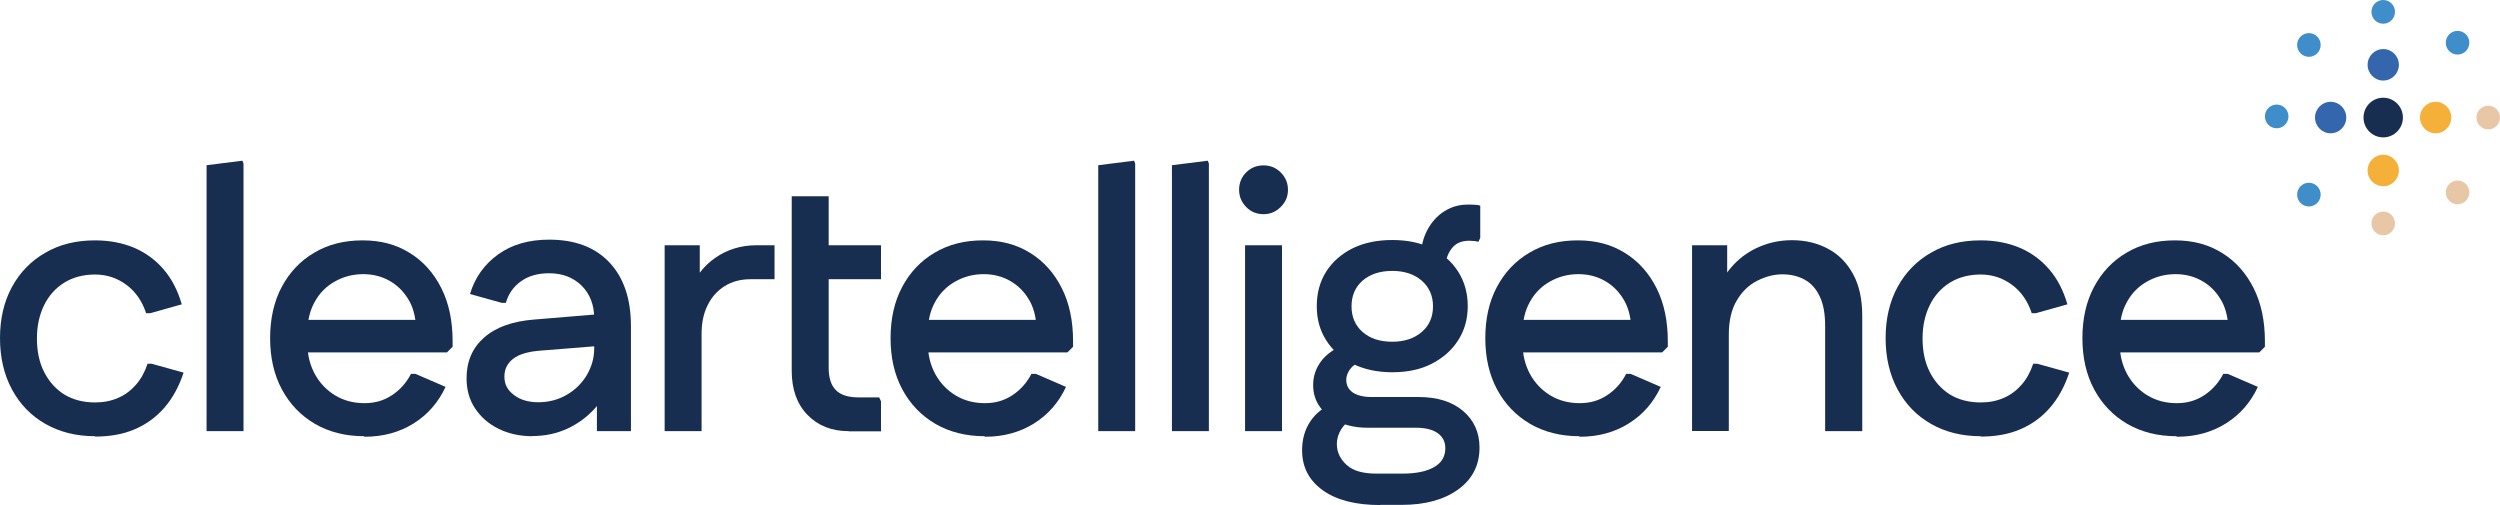
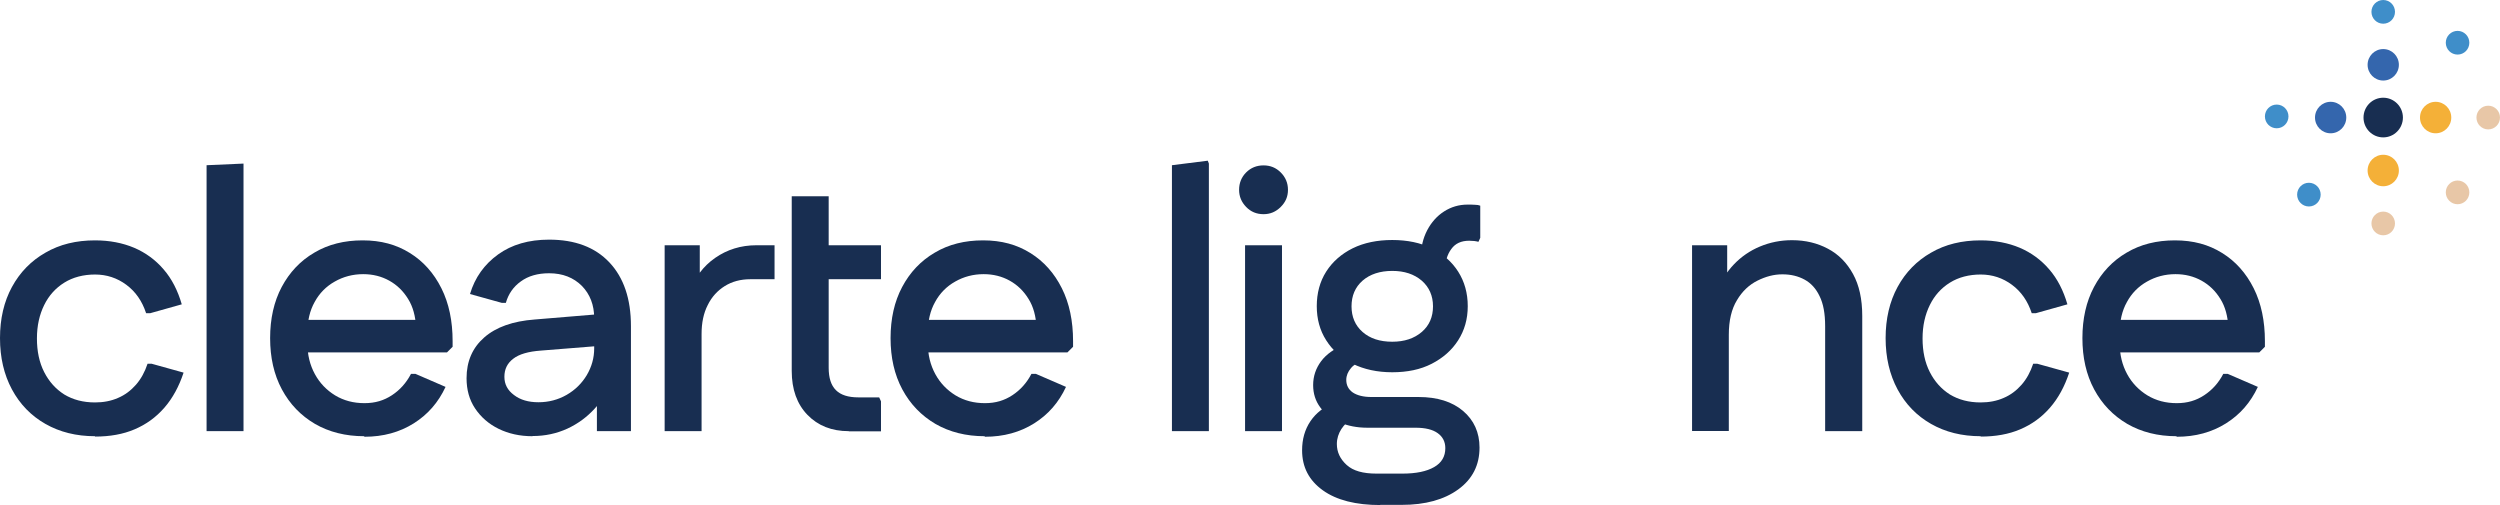
<svg xmlns="http://www.w3.org/2000/svg" width="198" height="40" viewBox="0 0 198 40" fill="none">
  <g clip-path="url(#clip0_1_60)">
    <path d="M7.528 34.548C6.037 34.548 4.732 34.219 3.599 33.575C2.466 32.931 1.577 32.016 0.946 30.842C0.315 29.669 0 28.31 0 26.779C0 25.247 0.315 23.888 0.946 22.729C1.577 21.57 2.466 20.654 3.599 20.011C4.732 19.352 6.037 19.037 7.528 19.037C8.675 19.037 9.708 19.238 10.625 19.624C11.529 20.011 12.317 20.583 12.963 21.341C13.608 22.085 14.081 23.015 14.396 24.103L11.901 24.804H11.572C11.256 23.845 10.74 23.101 10.009 22.558C9.277 22.014 8.446 21.742 7.528 21.742C6.61 21.742 5.779 21.956 5.09 22.386C4.402 22.815 3.872 23.402 3.499 24.16C3.126 24.918 2.925 25.791 2.925 26.807C2.925 27.823 3.112 28.71 3.499 29.469C3.886 30.227 4.416 30.814 5.09 31.243C5.779 31.658 6.582 31.873 7.528 31.873C8.188 31.873 8.804 31.758 9.349 31.515C9.894 31.286 10.367 30.928 10.769 30.47C11.17 30.012 11.471 29.454 11.686 28.81H12.016L14.54 29.512C14.181 30.599 13.679 31.529 13.02 32.288C12.36 33.046 11.572 33.618 10.654 34.005C9.751 34.391 8.704 34.577 7.528 34.577V34.548Z" fill="#182E51" />
-     <path d="M16.361 34.148V13.085L19.2 12.727L19.286 12.956V34.148H16.361Z" fill="#182E51" />
+     <path d="M16.361 34.148V13.085L19.286 12.956V34.148H16.361Z" fill="#182E51" />
    <path d="M28.836 34.548C27.373 34.548 26.068 34.219 24.95 33.575C23.831 32.917 22.957 32.016 22.326 30.842C21.695 29.669 21.394 28.31 21.394 26.779C21.394 25.247 21.695 23.888 22.311 22.729C22.928 21.57 23.788 20.654 24.892 20.011C25.997 19.352 27.273 19.037 28.721 19.037C30.169 19.037 31.388 19.367 32.464 20.039C33.525 20.697 34.356 21.627 34.958 22.829C35.561 24.031 35.847 25.434 35.847 27.022V27.465L35.403 27.909H22.885V25.333H34.442L32.951 25.92C32.908 25.047 32.707 24.289 32.32 23.674C31.933 23.044 31.445 22.572 30.829 22.228C30.212 21.885 29.524 21.713 28.764 21.713C27.947 21.713 27.187 21.914 26.513 22.3C25.825 22.686 25.294 23.23 24.921 23.917C24.534 24.604 24.348 25.419 24.348 26.335V27.208C24.348 28.109 24.548 28.911 24.936 29.626C25.323 30.341 25.867 30.9 26.541 31.314C27.23 31.73 28.004 31.93 28.864 31.93C29.725 31.93 30.413 31.715 31.044 31.3C31.675 30.885 32.177 30.327 32.55 29.612H32.908L35.288 30.642C34.715 31.873 33.883 32.831 32.765 33.532C31.646 34.233 30.356 34.591 28.864 34.591L28.836 34.548Z" fill="#182E51" />
    <path d="M42.17 34.548C41.167 34.548 40.278 34.348 39.489 33.962C38.7 33.575 38.084 33.032 37.625 32.345C37.166 31.658 36.951 30.857 36.951 29.955C36.951 28.61 37.424 27.537 38.356 26.722C39.288 25.906 40.622 25.434 42.343 25.305L48.035 24.833V27.351L42.844 27.766C41.841 27.838 41.109 28.052 40.651 28.41C40.177 28.768 39.948 29.24 39.948 29.841C39.948 30.442 40.206 30.914 40.708 31.286C41.21 31.672 41.855 31.858 42.644 31.858C43.461 31.858 44.207 31.658 44.88 31.272C45.554 30.885 46.085 30.356 46.472 29.712C46.859 29.054 47.06 28.353 47.06 27.594V25.191C47.06 24.16 46.73 23.302 46.085 22.643C45.426 21.985 44.565 21.642 43.49 21.642C42.586 21.642 41.841 21.857 41.253 22.286C40.651 22.715 40.263 23.287 40.063 23.988H39.747L37.224 23.287C37.611 21.985 38.356 20.941 39.446 20.154C40.536 19.367 41.884 18.98 43.49 18.98C45.54 18.98 47.132 19.581 48.264 20.783C49.397 21.985 49.971 23.659 49.971 25.834V34.148H47.275V29.869L48.336 30.184C48.107 30.986 47.691 31.715 47.089 32.374C46.486 33.032 45.769 33.561 44.938 33.947C44.092 34.334 43.174 34.534 42.185 34.534L42.17 34.548Z" fill="#182E51" />
    <path d="M52.64 34.148V19.424H55.422V23.373L54.633 23.115C55.02 21.985 55.694 21.084 56.641 20.425C57.587 19.767 58.677 19.424 59.91 19.424H61.344V22.114H59.437C58.648 22.114 57.974 22.3 57.401 22.657C56.827 23.015 56.368 23.516 56.053 24.16C55.723 24.804 55.565 25.562 55.565 26.449V34.148H52.64Z" fill="#182E51" />
    <path d="M62.705 22.114V19.424H69.775V22.114H62.705ZM67.222 34.148C65.874 34.148 64.785 33.718 63.953 32.86C63.121 32.001 62.705 30.842 62.705 29.383V15.546H65.631V29.125C65.631 29.927 65.817 30.513 66.204 30.9C66.591 31.286 67.179 31.472 67.982 31.472H69.631L69.775 31.787V34.162H67.222V34.148Z" fill="#182E51" />
    <path d="M77.975 34.548C76.513 34.548 75.207 34.219 74.089 33.575C72.971 32.917 72.096 32.016 71.465 30.842C70.834 29.669 70.533 28.31 70.533 26.779C70.533 25.247 70.834 23.888 71.451 22.729C72.067 21.57 72.928 20.654 74.032 20.011C75.136 19.352 76.412 19.037 77.86 19.037C79.308 19.037 80.527 19.367 81.603 20.039C82.664 20.697 83.496 21.627 84.098 22.829C84.7 24.031 84.987 25.434 84.987 27.022V27.465L84.542 27.909H72.024V25.333H83.581L82.09 25.92C82.047 25.047 81.847 24.289 81.459 23.674C81.072 23.044 80.585 22.572 79.968 22.228C79.352 21.885 78.663 21.713 77.903 21.713C77.086 21.713 76.326 21.914 75.652 22.3C74.964 22.686 74.433 23.23 74.06 23.917C73.673 24.604 73.487 25.419 73.487 26.335V27.208C73.487 28.109 73.687 28.911 74.075 29.626C74.462 30.341 75.007 30.9 75.68 31.314C76.369 31.73 77.143 31.93 78.003 31.93C78.864 31.93 79.552 31.715 80.183 31.3C80.814 30.885 81.316 30.327 81.689 29.612H82.047L84.427 30.642C83.854 31.873 83.022 32.831 81.904 33.532C80.785 34.233 79.495 34.591 78.003 34.591L77.975 34.548Z" fill="#182E51" />
-     <path d="M86.981 34.148V13.085L89.82 12.727L89.906 12.956V34.148H86.981Z" fill="#182E51" />
    <path d="M92.817 34.148V13.085L95.656 12.727L95.743 12.956V34.148H92.817Z" fill="#182E51" />
    <path d="M100.071 16.963C99.526 16.963 99.068 16.777 98.695 16.39C98.322 16.004 98.136 15.56 98.136 15.031C98.136 14.502 98.322 14.029 98.695 13.657C99.068 13.285 99.526 13.099 100.071 13.099C100.616 13.099 101.061 13.285 101.434 13.657C101.807 14.029 102.007 14.487 102.007 15.031C102.007 15.575 101.821 16.004 101.434 16.39C101.046 16.777 100.602 16.963 100.071 16.963ZM98.609 34.148V19.424H101.534V34.148H98.609Z" fill="#182E51" />
    <path d="M109.335 40C107.385 40 105.851 39.614 104.761 38.827C103.671 38.04 103.126 36.995 103.126 35.664C103.126 34.791 103.341 34.019 103.786 33.361C104.23 32.702 104.876 32.202 105.736 31.858L107.198 33.175C106.783 33.346 106.467 33.618 106.238 33.976C106.009 34.334 105.879 34.734 105.879 35.164C105.879 35.807 106.138 36.351 106.654 36.823C107.17 37.296 107.959 37.51 109.019 37.51H111.07C112.146 37.51 112.977 37.339 113.579 36.995C114.182 36.652 114.469 36.151 114.469 35.493C114.469 34.992 114.268 34.591 113.866 34.305C113.465 34.019 112.891 33.876 112.117 33.876H108.303C107.485 33.876 106.74 33.733 106.094 33.447C105.435 33.16 104.933 32.774 104.56 32.259C104.188 31.758 104.001 31.171 104.001 30.499C104.001 29.798 104.216 29.168 104.632 28.61C105.048 28.052 105.678 27.608 106.524 27.279L108.102 28.624C107.614 28.682 107.242 28.853 106.998 29.154C106.754 29.44 106.625 29.755 106.625 30.084C106.625 30.513 106.797 30.842 107.141 31.085C107.485 31.314 107.973 31.443 108.618 31.443H112.346C113.838 31.443 115.013 31.815 115.874 32.545C116.734 33.275 117.178 34.248 117.178 35.45C117.178 36.838 116.619 37.94 115.501 38.755C114.382 39.571 112.891 39.986 111.013 39.986H109.306L109.335 40ZM110.267 29.483C109.077 29.483 108.03 29.254 107.127 28.81C106.223 28.367 105.535 27.737 105.034 26.95C104.531 26.163 104.288 25.262 104.288 24.246C104.288 23.23 104.531 22.3 105.034 21.513C105.535 20.726 106.238 20.111 107.127 19.667C108.03 19.223 109.077 19.009 110.267 19.009C111.457 19.009 112.504 19.223 113.393 19.667C114.282 20.111 114.985 20.726 115.487 21.513C115.988 22.3 116.246 23.216 116.246 24.246C116.246 25.276 115.988 26.163 115.487 26.95C114.985 27.737 114.282 28.352 113.393 28.81C112.504 29.268 111.457 29.483 110.267 29.483ZM110.267 27.065C111.228 27.065 112.002 26.807 112.604 26.292C113.207 25.777 113.494 25.09 113.494 24.26C113.494 23.43 113.192 22.743 112.604 22.228C112.002 21.713 111.228 21.456 110.267 21.456C109.306 21.456 108.504 21.713 107.915 22.228C107.328 22.743 107.041 23.43 107.041 24.26C107.041 25.09 107.328 25.777 107.915 26.292C108.504 26.807 109.278 27.065 110.267 27.065ZM114.44 21.413L112.533 20.382C112.533 19.581 112.705 18.866 113.034 18.236C113.365 17.607 113.809 17.106 114.368 16.748C114.927 16.39 115.544 16.204 116.232 16.204C116.433 16.204 116.619 16.204 116.806 16.218C116.992 16.218 117.136 16.247 117.236 16.29V18.837L117.092 19.152C116.892 19.095 116.648 19.066 116.361 19.066C115.73 19.066 115.257 19.281 114.942 19.724C114.612 20.168 114.454 20.726 114.454 21.413H114.44Z" fill="#182E51" />
-     <path d="M125.078 34.548C123.616 34.548 122.311 34.219 121.192 33.575C120.074 32.917 119.199 32.016 118.568 30.842C117.937 29.669 117.636 28.31 117.636 26.779C117.636 25.247 117.937 23.888 118.554 22.729C119.171 21.57 120.031 20.654 121.135 20.011C122.239 19.352 123.515 19.037 124.963 19.037C126.412 19.037 127.631 19.367 128.706 20.039C129.767 20.697 130.599 21.627 131.201 22.829C131.803 24.031 132.09 25.434 132.09 27.022V27.465L131.645 27.909H119.127V25.333H130.685L129.193 25.92C129.15 25.047 128.95 24.289 128.562 23.674C128.175 23.044 127.688 22.572 127.071 22.228C126.455 21.885 125.766 21.713 125.007 21.713C124.189 21.713 123.429 21.914 122.755 22.3C122.067 22.686 121.537 23.23 121.164 23.917C120.776 24.604 120.59 25.419 120.59 26.335V27.208C120.59 28.109 120.791 28.911 121.178 29.626C121.565 30.341 122.11 30.9 122.784 31.314C123.472 31.73 124.246 31.93 125.107 31.93C125.967 31.93 126.656 31.715 127.286 31.3C127.917 30.885 128.419 30.327 128.792 29.612H129.15L131.531 30.642C130.957 31.873 130.126 32.831 129.007 33.532C127.888 34.233 126.598 34.591 125.107 34.591L125.078 34.548Z" fill="#182E51" />
    <path d="M134.011 34.148V19.424H136.793V23.373L136.005 23.115C136.292 22.271 136.736 21.556 137.324 20.94C137.912 20.325 138.6 19.853 139.389 19.524C140.177 19.195 141.023 19.023 141.926 19.023C142.988 19.023 143.934 19.252 144.766 19.696C145.612 20.139 146.272 20.812 146.759 21.699C147.247 22.586 147.49 23.688 147.49 25.018V34.148H144.551V25.834C144.551 24.832 144.407 24.046 144.106 23.445C143.819 22.843 143.418 22.414 142.916 22.142C142.414 21.87 141.841 21.727 141.167 21.727C140.493 21.727 139.847 21.899 139.188 22.228C138.528 22.557 137.983 23.072 137.568 23.774C137.137 24.475 136.922 25.39 136.922 26.521V34.133H133.997L134.011 34.148Z" fill="#182E51" />
    <path d="M156.87 34.548C155.378 34.548 154.074 34.219 152.941 33.575C151.808 32.931 150.919 32.016 150.288 30.842C149.657 29.669 149.341 28.31 149.341 26.779C149.341 25.247 149.657 23.888 150.288 22.729C150.919 21.57 151.808 20.654 152.941 20.011C154.074 19.352 155.378 19.037 156.87 19.037C158.017 19.037 159.049 19.238 159.967 19.624C160.87 20.011 161.659 20.583 162.304 21.341C162.949 22.085 163.423 23.015 163.738 24.103L161.243 24.804H160.913C160.598 23.845 160.082 23.101 159.35 22.558C158.619 22.014 157.787 21.742 156.87 21.742C155.952 21.742 155.12 21.956 154.432 22.386C153.744 22.815 153.213 23.402 152.841 24.16C152.468 24.918 152.267 25.791 152.267 26.807C152.267 27.823 152.453 28.71 152.841 29.469C153.227 30.227 153.758 30.814 154.432 31.243C155.12 31.658 155.923 31.873 156.87 31.873C157.529 31.873 158.146 31.758 158.691 31.515C159.236 31.286 159.709 30.928 160.11 30.47C160.512 30.012 160.813 29.454 161.028 28.81H161.358L163.881 29.512C163.523 30.599 163.021 31.529 162.361 32.288C161.702 33.046 160.913 33.618 159.995 34.005C159.092 34.391 158.045 34.577 156.87 34.577V34.548Z" fill="#182E51" />
    <path d="M172.369 34.548C170.906 34.548 169.602 34.219 168.483 33.575C167.364 32.917 166.49 32.016 165.859 30.842C165.228 29.669 164.927 28.31 164.927 26.779C164.927 25.247 165.228 23.888 165.845 22.729C166.461 21.57 167.322 20.654 168.426 20.011C169.53 19.352 170.806 19.037 172.254 19.037C173.702 19.037 174.921 19.367 175.997 20.039C177.058 20.697 177.889 21.627 178.492 22.829C179.094 24.031 179.381 25.434 179.381 27.022V27.465L178.936 27.909H166.418V25.333H177.976L176.484 25.92C176.441 25.047 176.24 24.289 175.854 23.674C175.466 23.044 174.979 22.572 174.362 22.228C173.745 21.885 173.057 21.713 172.297 21.713C171.48 21.713 170.72 21.914 170.046 22.3C169.358 22.686 168.827 23.23 168.454 23.917C168.067 24.604 167.881 25.419 167.881 26.335V27.208C167.881 28.109 168.082 28.911 168.468 29.626C168.856 30.341 169.401 30.9 170.075 31.314C170.763 31.73 171.537 31.93 172.398 31.93C173.258 31.93 173.946 31.715 174.577 31.3C175.208 30.885 175.71 30.327 176.083 29.612H176.441L178.822 30.642C178.248 31.873 177.416 32.831 176.298 33.532C175.18 34.233 173.889 34.591 172.398 34.591L172.369 34.548Z" fill="#182E51" />
    <path d="M188.752 1.878C189.267 1.878 189.684 1.458 189.684 0.939C189.684 0.42 189.267 0 188.752 0C188.236 0 187.818 0.42 187.818 0.939C187.818 1.458 188.236 1.878 188.752 1.878Z" fill="#3F8EC9" />
    <path d="M188.75 10.881C189.612 10.881 190.311 10.177 190.311 9.31C190.311 8.443 189.612 7.739 188.75 7.739C187.889 7.739 187.19 8.443 187.19 9.31C187.19 10.177 187.889 10.881 188.75 10.881Z" fill="#182E51" />
    <path d="M188.753 6.379C189.437 6.379 189.991 5.821 189.991 5.132C189.991 4.444 189.437 3.886 188.753 3.886C188.068 3.886 187.514 4.444 187.514 5.132C187.514 5.821 188.068 6.379 188.753 6.379Z" fill="#3466AD" />
    <path d="M188.752 18.636C189.267 18.636 189.684 18.216 189.684 17.697C189.684 17.179 189.267 16.758 188.752 16.758C188.236 16.758 187.818 17.179 187.818 17.697C187.818 18.216 188.236 18.636 188.752 18.636Z" fill="#E8C7A7" />
    <path d="M188.753 14.751C189.437 14.751 189.991 14.192 189.991 13.504C189.991 12.815 189.437 12.257 188.753 12.257C188.068 12.257 187.514 12.815 187.514 13.504C187.514 14.192 188.068 14.751 188.753 14.751Z" fill="#F4B038" />
    <path d="M197.067 10.249C197.582 10.249 198 9.828 198 9.31C198 8.791 197.582 8.371 197.067 8.371C196.552 8.371 196.134 8.791 196.134 9.31C196.134 9.828 196.552 10.249 197.067 10.249Z" fill="#E8C7A7" />
    <path d="M192.902 10.557C193.586 10.557 194.141 9.999 194.141 9.31C194.141 8.621 193.586 8.063 192.902 8.063C192.218 8.063 191.664 8.621 191.664 9.31C191.664 9.999 192.218 10.557 192.902 10.557Z" fill="#F4B038" />
    <path d="M180.314 10.16C180.829 10.16 181.247 9.74 181.247 9.221C181.247 8.703 180.829 8.282 180.314 8.282C179.799 8.282 179.381 8.703 179.381 9.221C179.381 9.74 179.799 10.16 180.314 10.16Z" fill="#3F8EC9" />
    <path d="M184.587 10.557C185.271 10.557 185.825 9.999 185.825 9.31C185.825 8.621 185.271 8.063 184.587 8.063C183.903 8.063 183.348 8.621 183.348 9.31C183.348 9.999 183.903 10.557 184.587 10.557Z" fill="#3466AD" />
    <path d="M194.639 4.323C195.154 4.323 195.572 3.903 195.572 3.384C195.572 2.865 195.154 2.445 194.639 2.445C194.124 2.445 193.706 2.865 193.706 3.384C193.706 3.903 194.124 4.323 194.639 4.323Z" fill="#3F8EC9" />
-     <path d="M182.864 4.501C183.379 4.501 183.797 4.081 183.797 3.562C183.797 3.043 183.379 2.623 182.864 2.623C182.349 2.623 181.932 3.043 181.932 3.562C181.932 4.081 182.349 4.501 182.864 4.501Z" fill="#3F8EC9" />
    <path d="M194.639 16.175C195.154 16.175 195.572 15.755 195.572 15.236C195.572 14.717 195.154 14.297 194.639 14.297C194.124 14.297 193.706 14.717 193.706 15.236C193.706 15.755 194.124 16.175 194.639 16.175Z" fill="#E8C7A7" />
    <path d="M182.864 16.353C183.379 16.353 183.797 15.933 183.797 15.414C183.797 14.895 183.379 14.475 182.864 14.475C182.349 14.475 181.932 14.895 181.932 15.414C181.932 15.933 182.349 16.353 182.864 16.353Z" fill="#3F8EC9" />
  </g>
  <defs>
    <clipPath id="clip0_1_60">
      <rect width="198" height="40" fill="white" />
    </clipPath>
  </defs>
</svg>